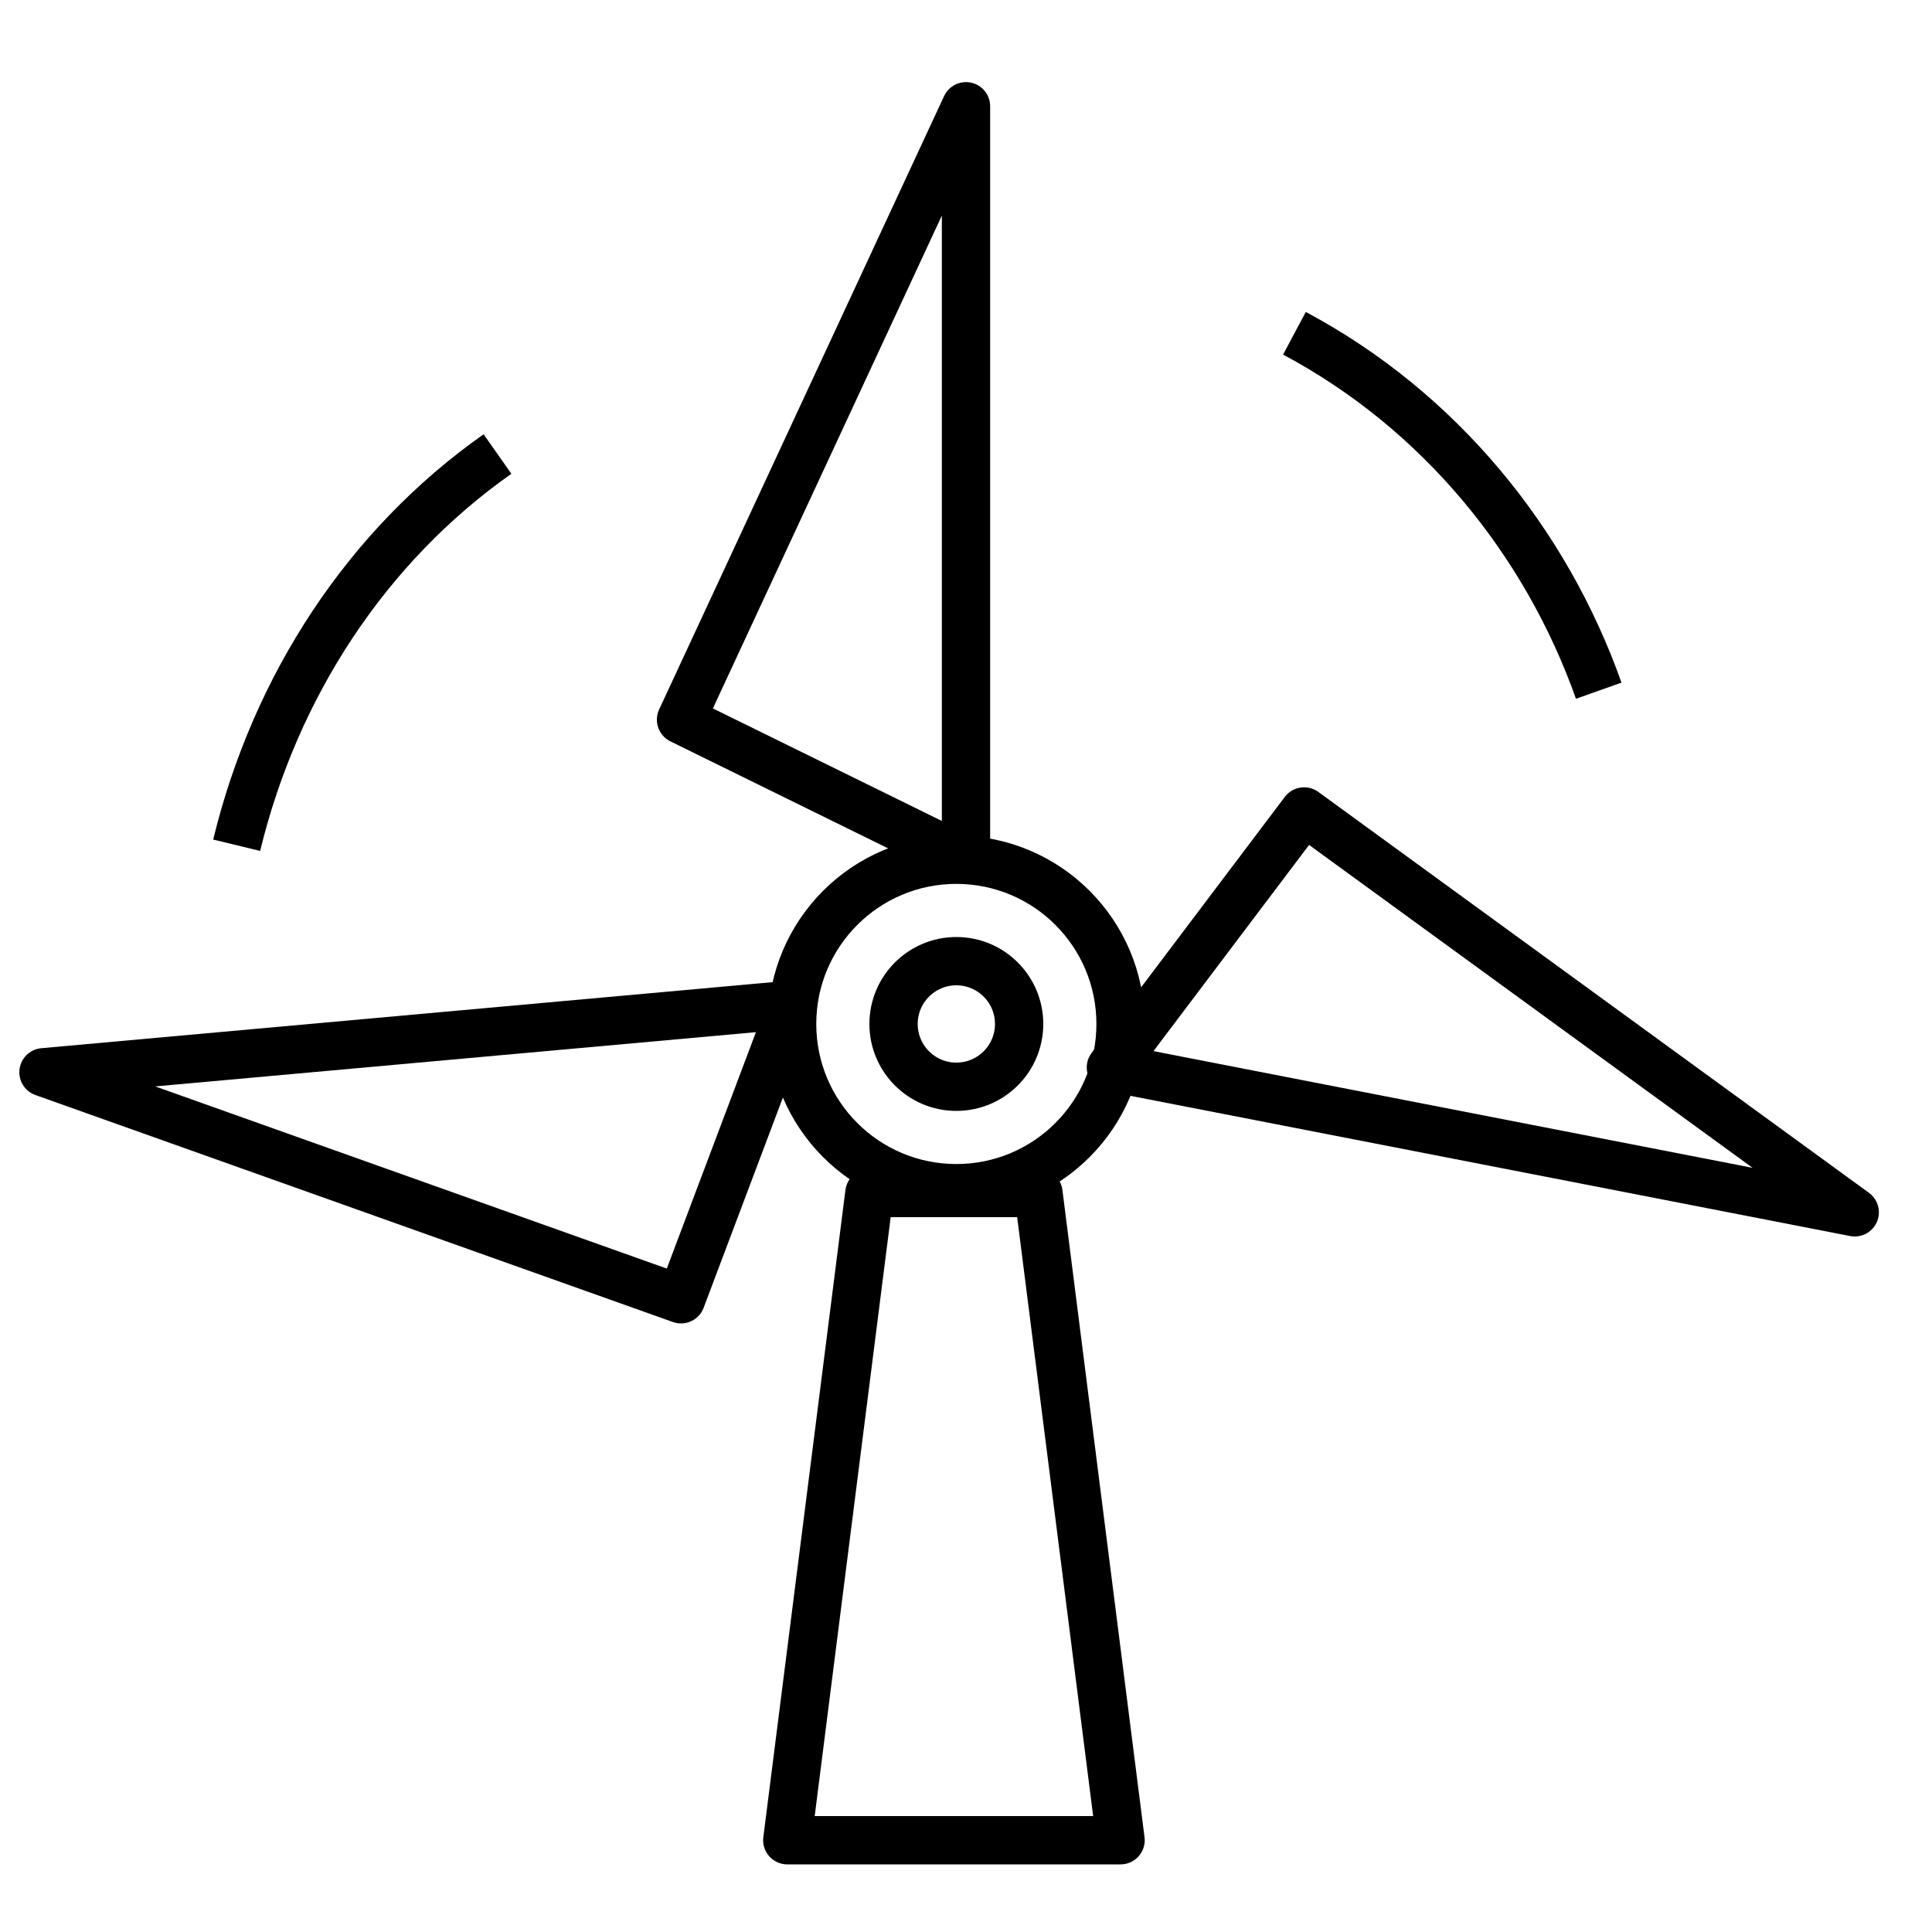
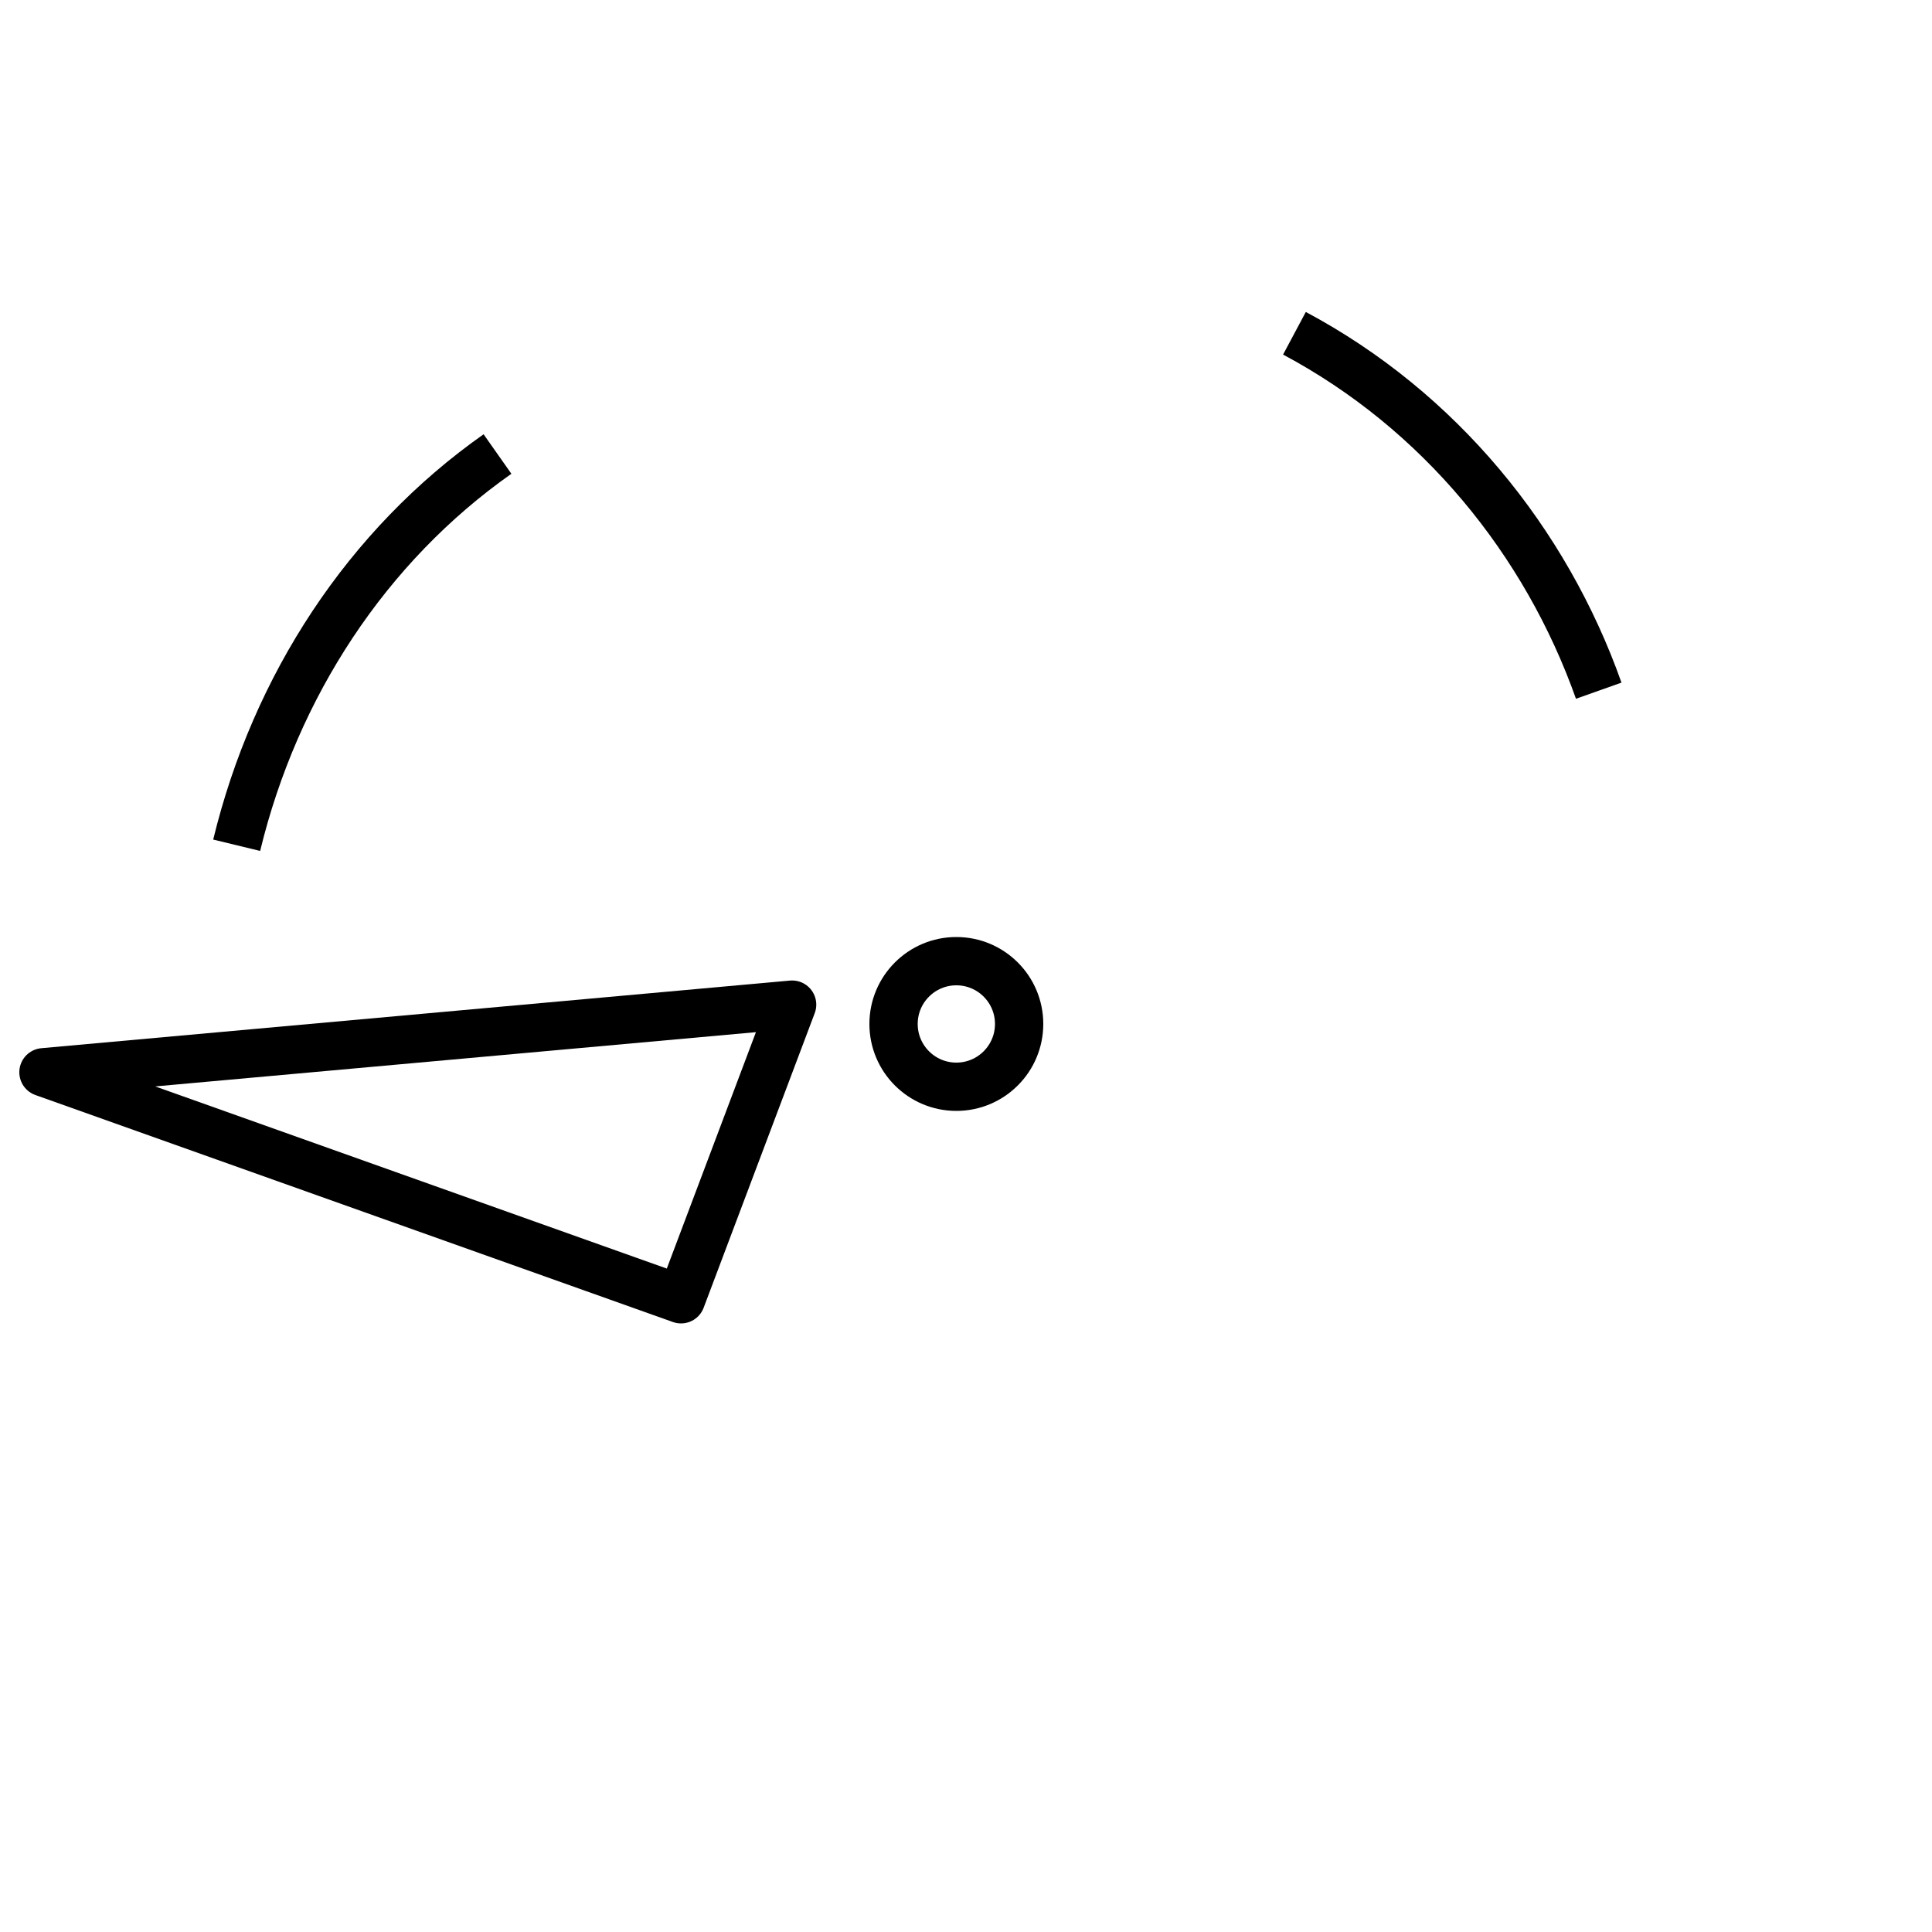
<svg xmlns="http://www.w3.org/2000/svg" id="Layer_1" version="1.1" viewBox="0 0 40 40">
  <circle cx="19.8" cy="21.2" r="1.3" fill="none" stroke="#000" stroke-miterlimit="10" />
-   <polygon points="18 24.7 16.3 38.1 23.2 38.1 21.5 24.7 18 24.7" fill="none" stroke="#000" stroke-linejoin="round" />
-   <ellipse cx="19.8" cy="21.2" rx="3.4" ry="3.4" fill="none" stroke="#000" stroke-linejoin="round" />
-   <polygon points="20 17.8 20 2.2 14.1 14.9 20 17.8" fill="none" stroke="#000" stroke-linejoin="round" />
  <polygon points="16.4 20.8 .9 22.2 14.1 26.9 16.4 20.8" fill="none" stroke="#000" stroke-linejoin="round" />
-   <polygon points="23 22.1 38.4 25.1 27 16.8 23 22.1" fill="none" stroke="#000" stroke-linejoin="round" />
  <path d="M4.9,17.5c.8-3.3,2.7-6.2,5.4-8.1" fill="none" stroke="#000" stroke-linejoin="round" />
  <path d="M26.8,6.9c3,1.6,5.2,4.3,6.3,7.4" fill="none" stroke="#000" stroke-linejoin="round" />
</svg>